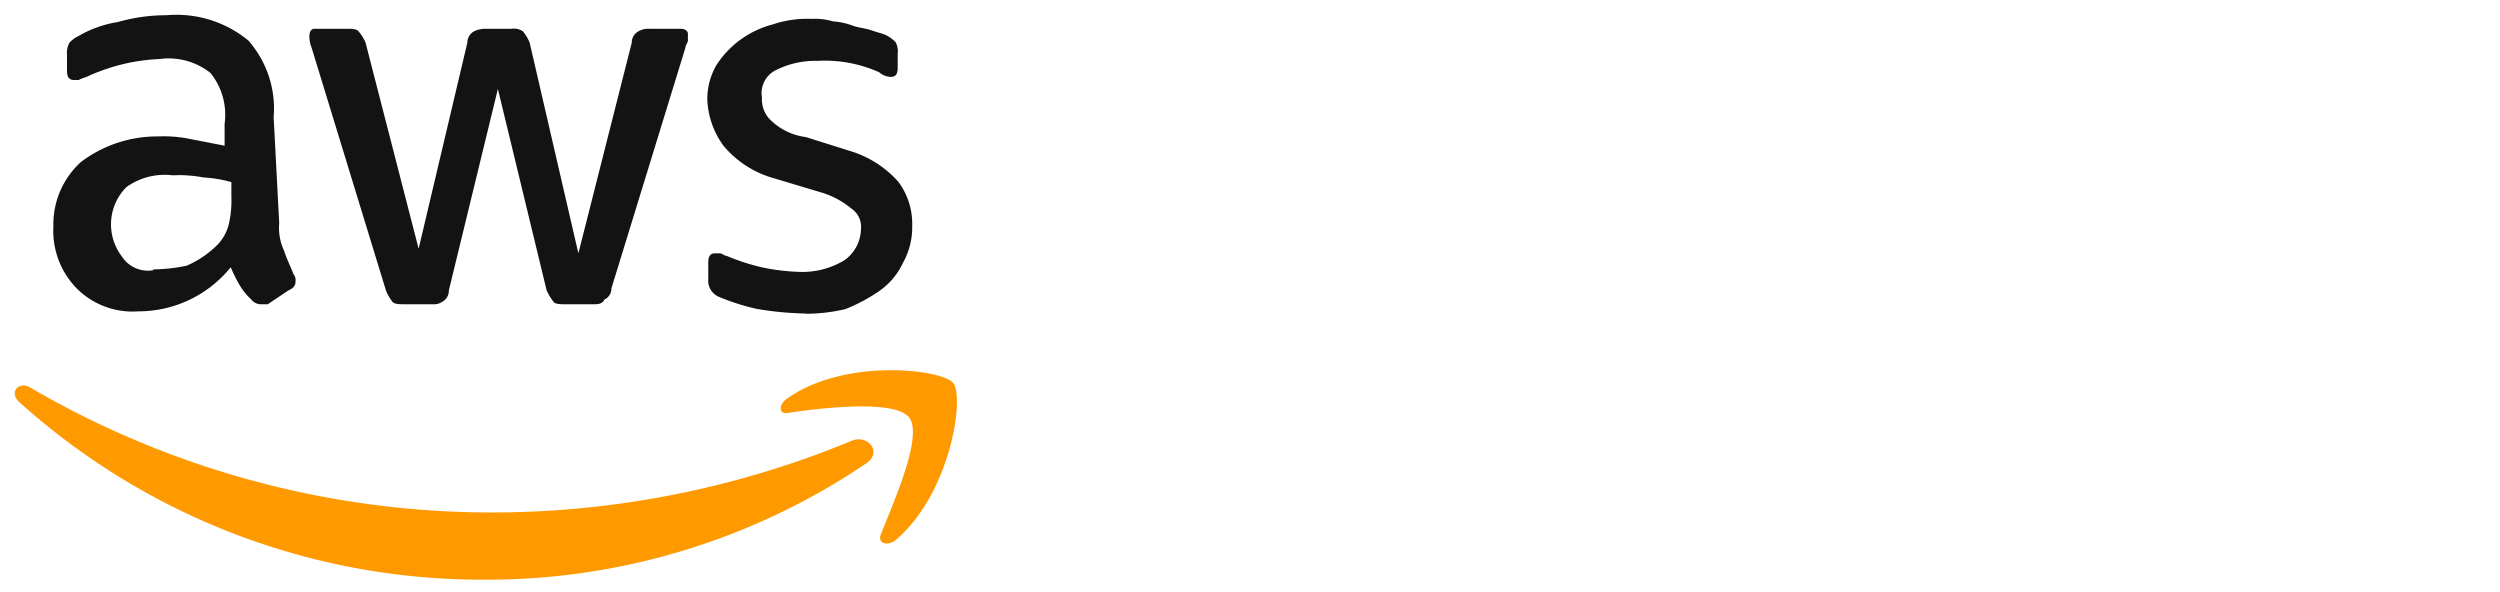
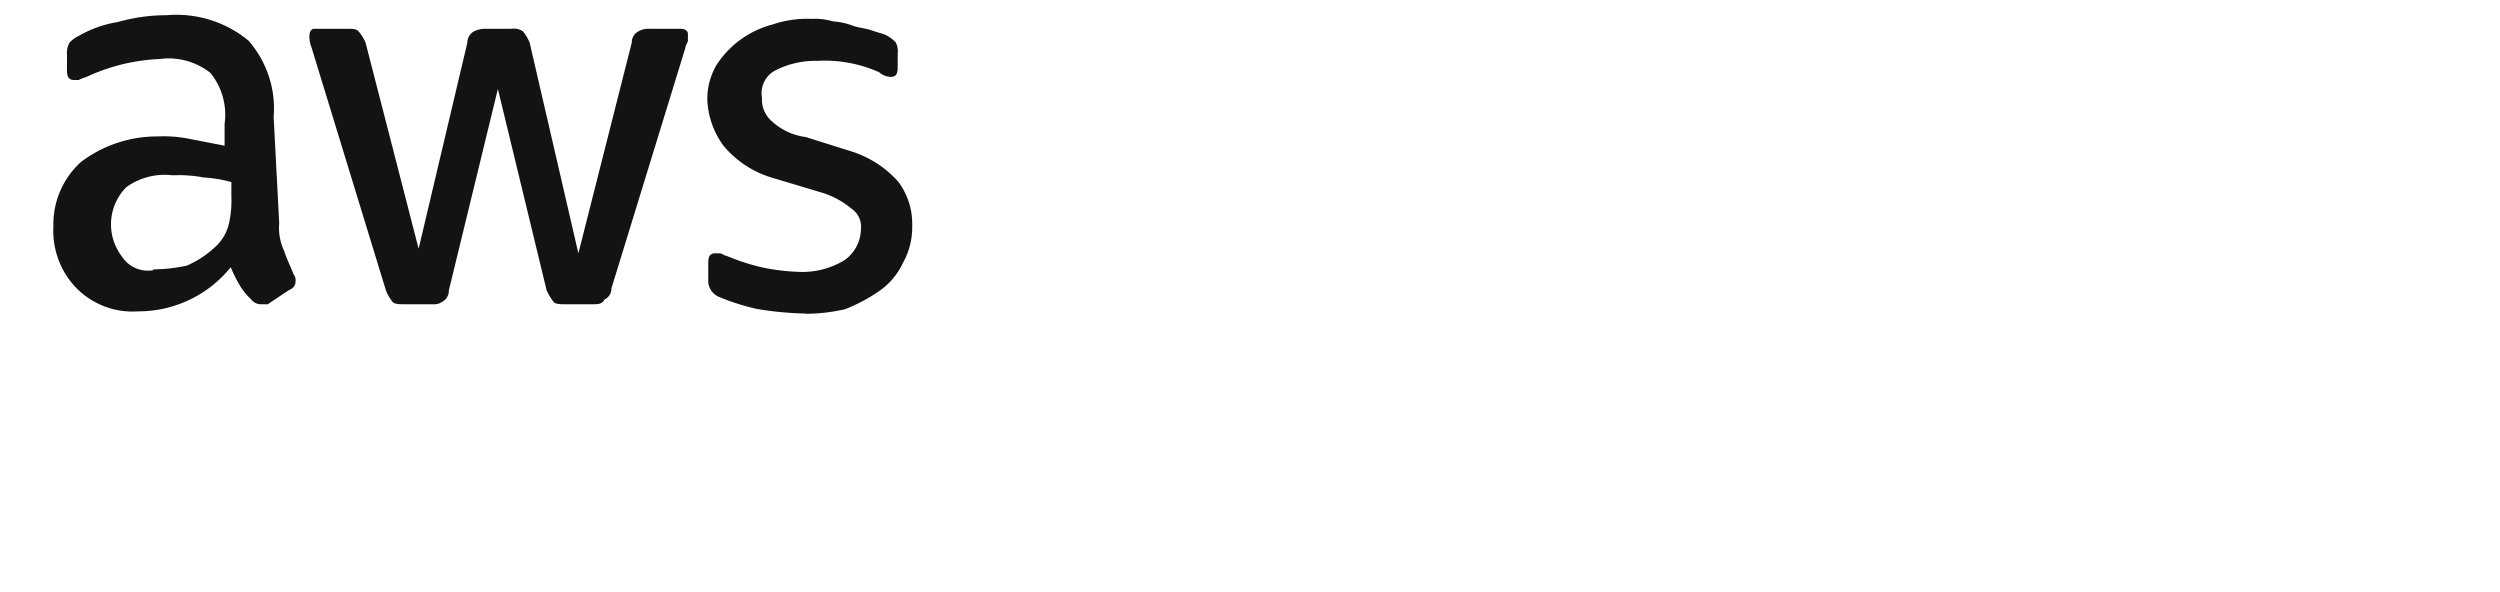
<svg xmlns="http://www.w3.org/2000/svg" width="169" height="40" viewBox="0 0 169 40">
  <defs>
    <clipPath id="clip-aws2">
      <rect width="169" height="40" />
    </clipPath>
  </defs>
  <g id="aws2" clip-path="url(#clip-aws2)">
    <g id="Group_1206" data-name="Group 1206" transform="translate(133.17 116.605)">
      <path id="Path_1533" data-name="Path 1533" d="M27.947,27.949a3.67,3.67,0,0,0,.334,1.877c.146.48.459,1.105.626,1.564a.646.646,0,0,1,.146.48c0,.313-.146.48-.48.626l-1.4.938h-.459a.813.813,0,0,1-.646-.313,4.378,4.378,0,0,1-.771-.938,9.945,9.945,0,0,1-.626-1.251,8.028,8.028,0,0,1-6.255,2.982,5.338,5.338,0,0,1-4.17-1.564,5.567,5.567,0,0,1-1.564-4.17A5.692,5.692,0,0,1,14.54,23.82a8.528,8.528,0,0,1,5.171-1.731,8.987,8.987,0,0,1,2.189.167l2.356.459v-1.48a4.483,4.483,0,0,0-.959-3.44,4.545,4.545,0,0,0-3.44-.938,13.073,13.073,0,0,0-2.335.313,13.927,13.927,0,0,0-2.335.771c-.313.167-.48.167-.792.334h-.313c-.313,0-.48-.167-.48-.626V16.543a1.4,1.4,0,0,1,.167-.792,2.085,2.085,0,0,1,.626-.459,7.715,7.715,0,0,1,2.648-.938,11.968,11.968,0,0,1,3.294-.459,7.652,7.652,0,0,1,5.525,1.71,6.964,6.964,0,0,1,1.71,5.171Zm-8.591,3.128a11.489,11.489,0,0,0,2.335-.25,6.672,6.672,0,0,0,2.085-1.418,3.044,3.044,0,0,0,.771-1.418,7.069,7.069,0,0,0,.167-1.856v-.959a8.82,8.82,0,0,0-1.877-.313,8.882,8.882,0,0,0-2.085-.146,4.462,4.462,0,0,0-3.128.792,3.566,3.566,0,0,0-.313,4.692,2.085,2.085,0,0,0,2.189.917Zm17.035,2.356c-.292,0-.626,0-.771-.146a3.044,3.044,0,0,1-.459-.792l-5.025-16.41a1.918,1.918,0,0,1-.146-.792c0-.313.146-.48.313-.48h2.231c.313,0,.626,0,.771.167a2.9,2.9,0,0,1,.48.771L37.372,29.68l3.294-13.929a.876.876,0,0,1,.459-.771,1.668,1.668,0,0,1,.792-.167h1.71a1.126,1.126,0,0,1,.792.167,2.9,2.9,0,0,1,.459.771l3.294,14.241L51.78,15.751a.855.855,0,0,1,.459-.771,1.334,1.334,0,0,1,.771-.167h2.085c.313,0,.48.167.48.334v.459c0,.146-.167.313-.167.48l-5,16.264a.834.834,0,0,1-.48.771c-.146.313-.459.313-.771.313H47.276c-.313,0-.626,0-.771-.146a4.121,4.121,0,0,1-.48-.792L42.73,18.879,39.415,32.495a.855.855,0,0,1-.48.792.938.938,0,0,1-.6.146Zm27.106.626a21.748,21.748,0,0,1-3.274-.313,15.054,15.054,0,0,1-2.5-.792,1.189,1.189,0,0,1-.771-1.23V30.618c0-.459.146-.626.459-.626h.313c.167,0,.313.167.459.167a14.8,14.8,0,0,0,2.356.771,14.408,14.408,0,0,0,2.5.313,5.484,5.484,0,0,0,3.128-.792,2.627,2.627,0,0,0,1.105-2.085,1.48,1.48,0,0,0-.646-1.4,5.734,5.734,0,0,0-2.085-1.105l-3.128-.938a6.818,6.818,0,0,1-3.42-2.189,5.63,5.63,0,0,1-1.105-3.128,4.546,4.546,0,0,1,.626-2.356,6.464,6.464,0,0,1,3.795-2.732,7.235,7.235,0,0,1,2.648-.375,4.17,4.17,0,0,1,1.418.167,4.671,4.671,0,0,1,1.4.313c.48.146.792.146,1.272.313s.6.167.938.313a2.69,2.69,0,0,1,.626.459,1.293,1.293,0,0,1,.146.792v.938c0,.459-.146.626-.48.626a1.251,1.251,0,0,1-.771-.313,8.966,8.966,0,0,0-4.17-.771,6,6,0,0,0-2.815.626,1.731,1.731,0,0,0-.938,1.856,1.939,1.939,0,0,0,.626,1.564,4.17,4.17,0,0,0,2.335,1.105l2.982.938a7.11,7.11,0,0,1,3.274,2.085,4.754,4.754,0,0,1,.938,2.982,4.9,4.9,0,0,1-.626,2.5,4.733,4.733,0,0,1-1.564,1.877,11.322,11.322,0,0,1-2.335,1.251,11.865,11.865,0,0,1-2.669.313Z" transform="translate(-142.243 -129.471)" fill="#131313" />
-       <path id="Path_1534" data-name="Path 1534" d="M68.919,31.731a45.725,45.725,0,0,1-25.813,7.819A46.727,46.727,0,0,1,11.683,27.5c-.626-.626,0-1.4.792-.938A61.885,61.885,0,0,0,43.9,35.005,63.574,63.574,0,0,0,67.98,30.168C69.065,29.688,70.17,30.939,68.919,31.731ZM70,36.423c-.292.626.334.917.959.459,3.732-3.128,4.691-9.7,3.9-10.634s-7.36-1.71-11.26,1.084c-.626.48-.459,1.105.146.938,2.085-.313,7.214-.938,8.153.334S70.8,34.38,70,36.423Z" transform="translate(-143.598 -116.968)" fill="#f90" />
    </g>
  </g>
</svg>